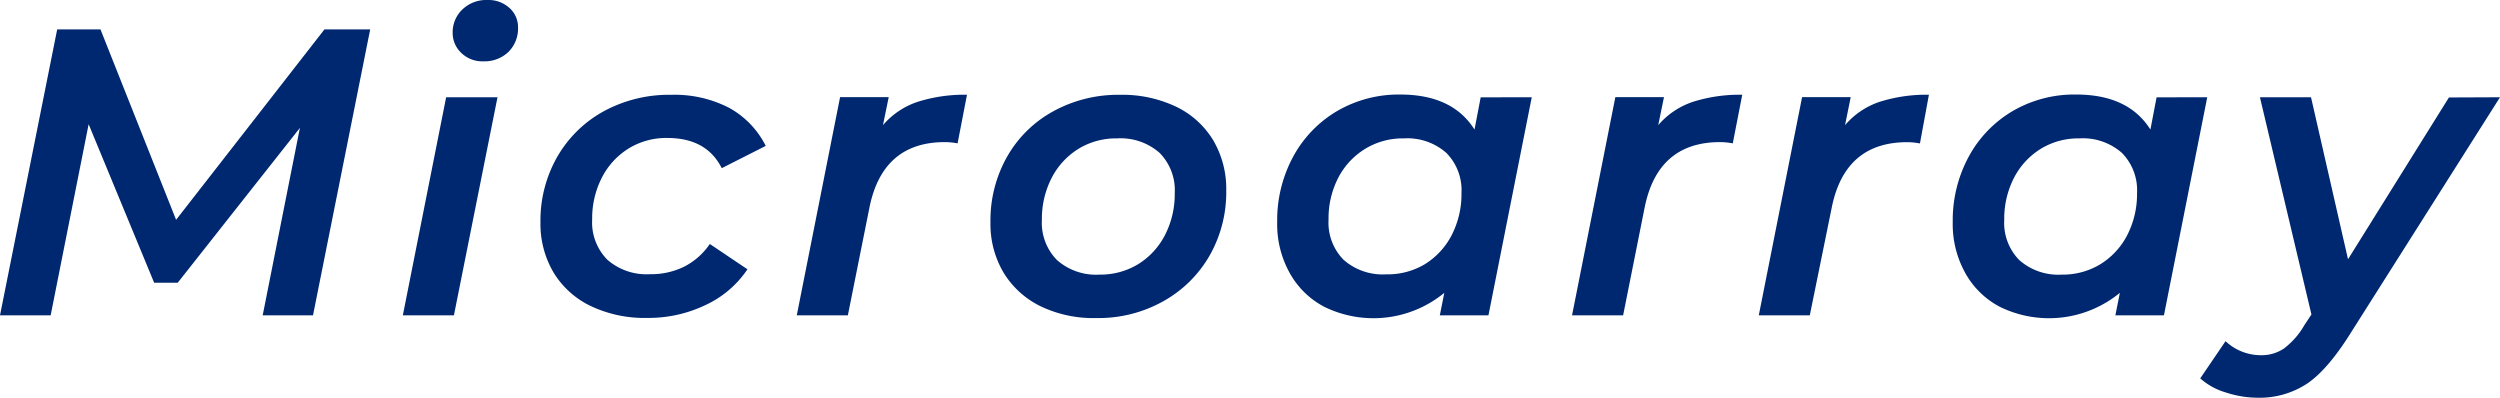
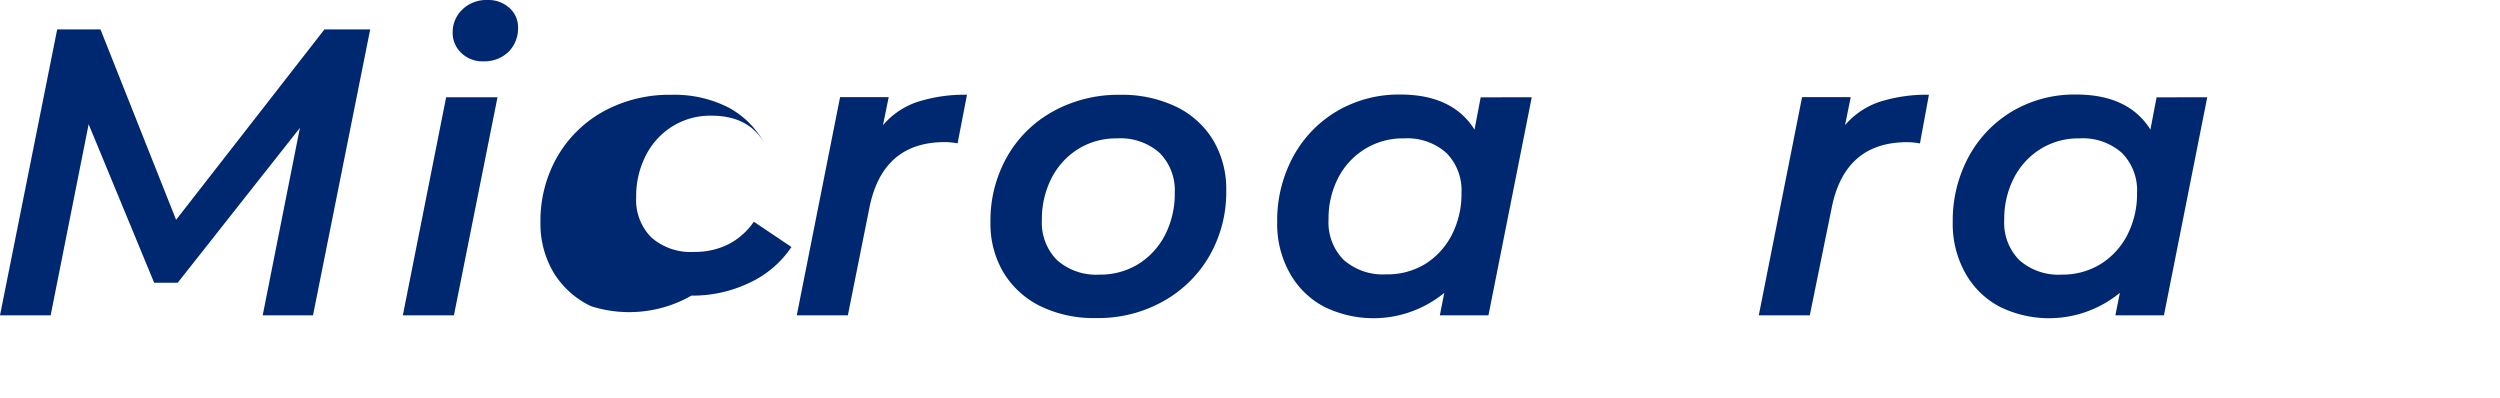
<svg xmlns="http://www.w3.org/2000/svg" width="356.78" height="56.74" viewBox="0 0 356.78 56.74">
  <defs>
    <style>.cls-1{fill:#002870;}</style>
  </defs>
  <g id="レイヤー_2" data-name="レイヤー 2">
    <g id="parts">
      <path class="cls-1" d="M52.83,4.2,44.67,45H37.49L42.8,18.25,25.36,40.35H22L12.65,17.73,7.23,45H0L8.16,4.2h6.18L25.13,31.37,46.3,4.2Z" />
      <path class="cls-1" d="M63.67,13.88H71L64.78,45H57.49Zm2.16-6.33A3.89,3.89,0,0,1,64.6,4.66,4.48,4.48,0,0,1,66,1.34,4.92,4.92,0,0,1,69.56,0a4.45,4.45,0,0,1,3.15,1.14,3.66,3.66,0,0,1,1.22,2.77,4.7,4.7,0,0,1-1.37,3.5A4.92,4.92,0,0,1,69,8.75,4.28,4.28,0,0,1,65.83,7.55Z" />
-       <path class="cls-1" d="M84.36,43.7A12.5,12.5,0,0,1,79,38.89a13.64,13.64,0,0,1-1.87-7.17,18.35,18.35,0,0,1,2.39-9.33,17.16,17.16,0,0,1,6.62-6.5,19.51,19.51,0,0,1,9.65-2.36A17,17,0,0,1,104,15.36a12.67,12.67,0,0,1,5.28,5.46L103,24q-2.16-4.31-7.76-4.31a10.23,10.23,0,0,0-5.51,1.49,10.47,10.47,0,0,0-3.82,4.14,12.74,12.74,0,0,0-1.4,6,7.57,7.57,0,0,0,2.16,5.74,8.49,8.49,0,0,0,6.12,2.07,10.66,10.66,0,0,0,4.84-1.07,9.84,9.84,0,0,0,3.67-3.24l5.37,3.61a14.59,14.59,0,0,1-6,5.11,18.81,18.81,0,0,1-8.28,1.83A17.89,17.89,0,0,1,84.36,43.7Z" />
+       <path class="cls-1" d="M84.36,43.7A12.5,12.5,0,0,1,79,38.89a13.64,13.64,0,0,1-1.87-7.17,18.35,18.35,0,0,1,2.39-9.33,17.16,17.16,0,0,1,6.62-6.5,19.51,19.51,0,0,1,9.65-2.36A17,17,0,0,1,104,15.36a12.67,12.67,0,0,1,5.28,5.46q-2.16-4.31-7.76-4.31a10.23,10.23,0,0,0-5.51,1.49,10.47,10.47,0,0,0-3.82,4.14,12.74,12.74,0,0,0-1.4,6,7.57,7.57,0,0,0,2.16,5.74,8.49,8.49,0,0,0,6.12,2.07,10.66,10.66,0,0,0,4.84-1.07,9.84,9.84,0,0,0,3.67-3.24l5.37,3.61a14.59,14.59,0,0,1-6,5.11,18.81,18.81,0,0,1-8.28,1.83A17.89,17.89,0,0,1,84.36,43.7Z" />
      <path class="cls-1" d="M131,14.52a22.09,22.09,0,0,1,7-1l-1.34,6.94a10.16,10.16,0,0,0-1.81-.18q-8.91,0-10.78,9.39L121,45h-7.29l6.18-31.14h6.94l-.82,4A11.1,11.1,0,0,1,131,14.52Z" />
      <path class="cls-1" d="M148.49,43.7a12.69,12.69,0,0,1-5.28-4.81,13.63,13.63,0,0,1-1.86-7.17,18.43,18.43,0,0,1,2.36-9.33,16.88,16.88,0,0,1,6.59-6.5,19.24,19.24,0,0,1,9.53-2.36,17.86,17.86,0,0,1,8,1.69A12.52,12.52,0,0,1,173.13,20,13.63,13.63,0,0,1,175,27.17a18.25,18.25,0,0,1-2.39,9.33A17.3,17.3,0,0,1,166,43a18.92,18.92,0,0,1-9.53,2.39A17.41,17.41,0,0,1,148.49,43.7Zm13.94-6a10.55,10.55,0,0,0,3.82-4.14,12.78,12.78,0,0,0,1.4-6,7.57,7.57,0,0,0-2.16-5.74,8.41,8.41,0,0,0-6.07-2.07,10.25,10.25,0,0,0-5.51,1.49,10.55,10.55,0,0,0-3.82,4.14,12.74,12.74,0,0,0-1.4,6,7.57,7.57,0,0,0,2.16,5.74,8.41,8.41,0,0,0,6.07,2.07A10.33,10.33,0,0,0,162.43,37.7Z" />
      <path class="cls-1" d="M218.6,13.88,212.42,45h-6.94l.64-3.21a15.93,15.93,0,0,1-17.12,2A12,12,0,0,1,184.08,39a14.3,14.3,0,0,1-1.81-7.32,19.09,19.09,0,0,1,2.3-9.36,16.83,16.83,0,0,1,6.3-6.5,17.47,17.47,0,0,1,8.95-2.33q7.47,0,10.61,5l.88-4.6ZM203.35,37.7a10.55,10.55,0,0,0,3.82-4.14,12.78,12.78,0,0,0,1.4-6,7.57,7.57,0,0,0-2.16-5.74,8.4,8.4,0,0,0-6.06-2.07,10.26,10.26,0,0,0-5.52,1.49A10.45,10.45,0,0,0,191,25.34a12.62,12.62,0,0,0-1.4,6,7.56,7.56,0,0,0,2.15,5.74,8.41,8.41,0,0,0,6.07,2.07A10.33,10.33,0,0,0,203.35,37.7Z" />
-       <path class="cls-1" d="M241.64,14.52a22.11,22.11,0,0,1,7-1l-1.35,6.94a10.14,10.14,0,0,0-1.8-.18q-8.93,0-10.79,9.39L231.64,45h-7.29l6.18-31.14h6.94l-.82,4A11.15,11.15,0,0,1,241.64,14.52Z" />
      <path class="cls-1" d="M268.28,14.52a22.16,22.16,0,0,1,7-1L274,20.47a10.25,10.25,0,0,0-1.81-.18q-8.93,0-10.79,9.39L258.28,45H251l6.18-31.14h6.94l-.81,4A11.12,11.12,0,0,1,268.28,14.52Z" />
      <path class="cls-1" d="M315,13.88,308.82,45h-6.93l.64-3.21a15.93,15.93,0,0,1-17.12,2A12,12,0,0,1,280.49,39a14.3,14.3,0,0,1-1.81-7.32,19.09,19.09,0,0,1,2.3-9.36,16.83,16.83,0,0,1,6.3-6.5,17.47,17.47,0,0,1,9-2.33q7.47,0,10.61,5l.88-4.6ZM299.76,37.7a10.55,10.55,0,0,0,3.82-4.14,12.78,12.78,0,0,0,1.4-6,7.57,7.57,0,0,0-2.16-5.74,8.41,8.41,0,0,0-6.07-2.07,10.25,10.25,0,0,0-5.51,1.49,10.55,10.55,0,0,0-3.82,4.14,12.74,12.74,0,0,0-1.39,6,7.56,7.56,0,0,0,2.15,5.74,8.41,8.41,0,0,0,6.07,2.07A10.33,10.33,0,0,0,299.76,37.7Z" />
-       <path class="cls-1" d="M356.78,13.88,335.32,47.76q-3.21,5.07-6.09,7a12.29,12.29,0,0,1-7,2,14.7,14.7,0,0,1-4.61-.76A9.49,9.49,0,0,1,314,54l3.61-5.31a7.34,7.34,0,0,0,5.13,2,5.63,5.63,0,0,0,3.27-1,11.19,11.19,0,0,0,2.86-3.3l1-1.51-7.35-31h7.29L335.09,37l14.4-23.09Z" />
    </g>
  </g>
</svg>